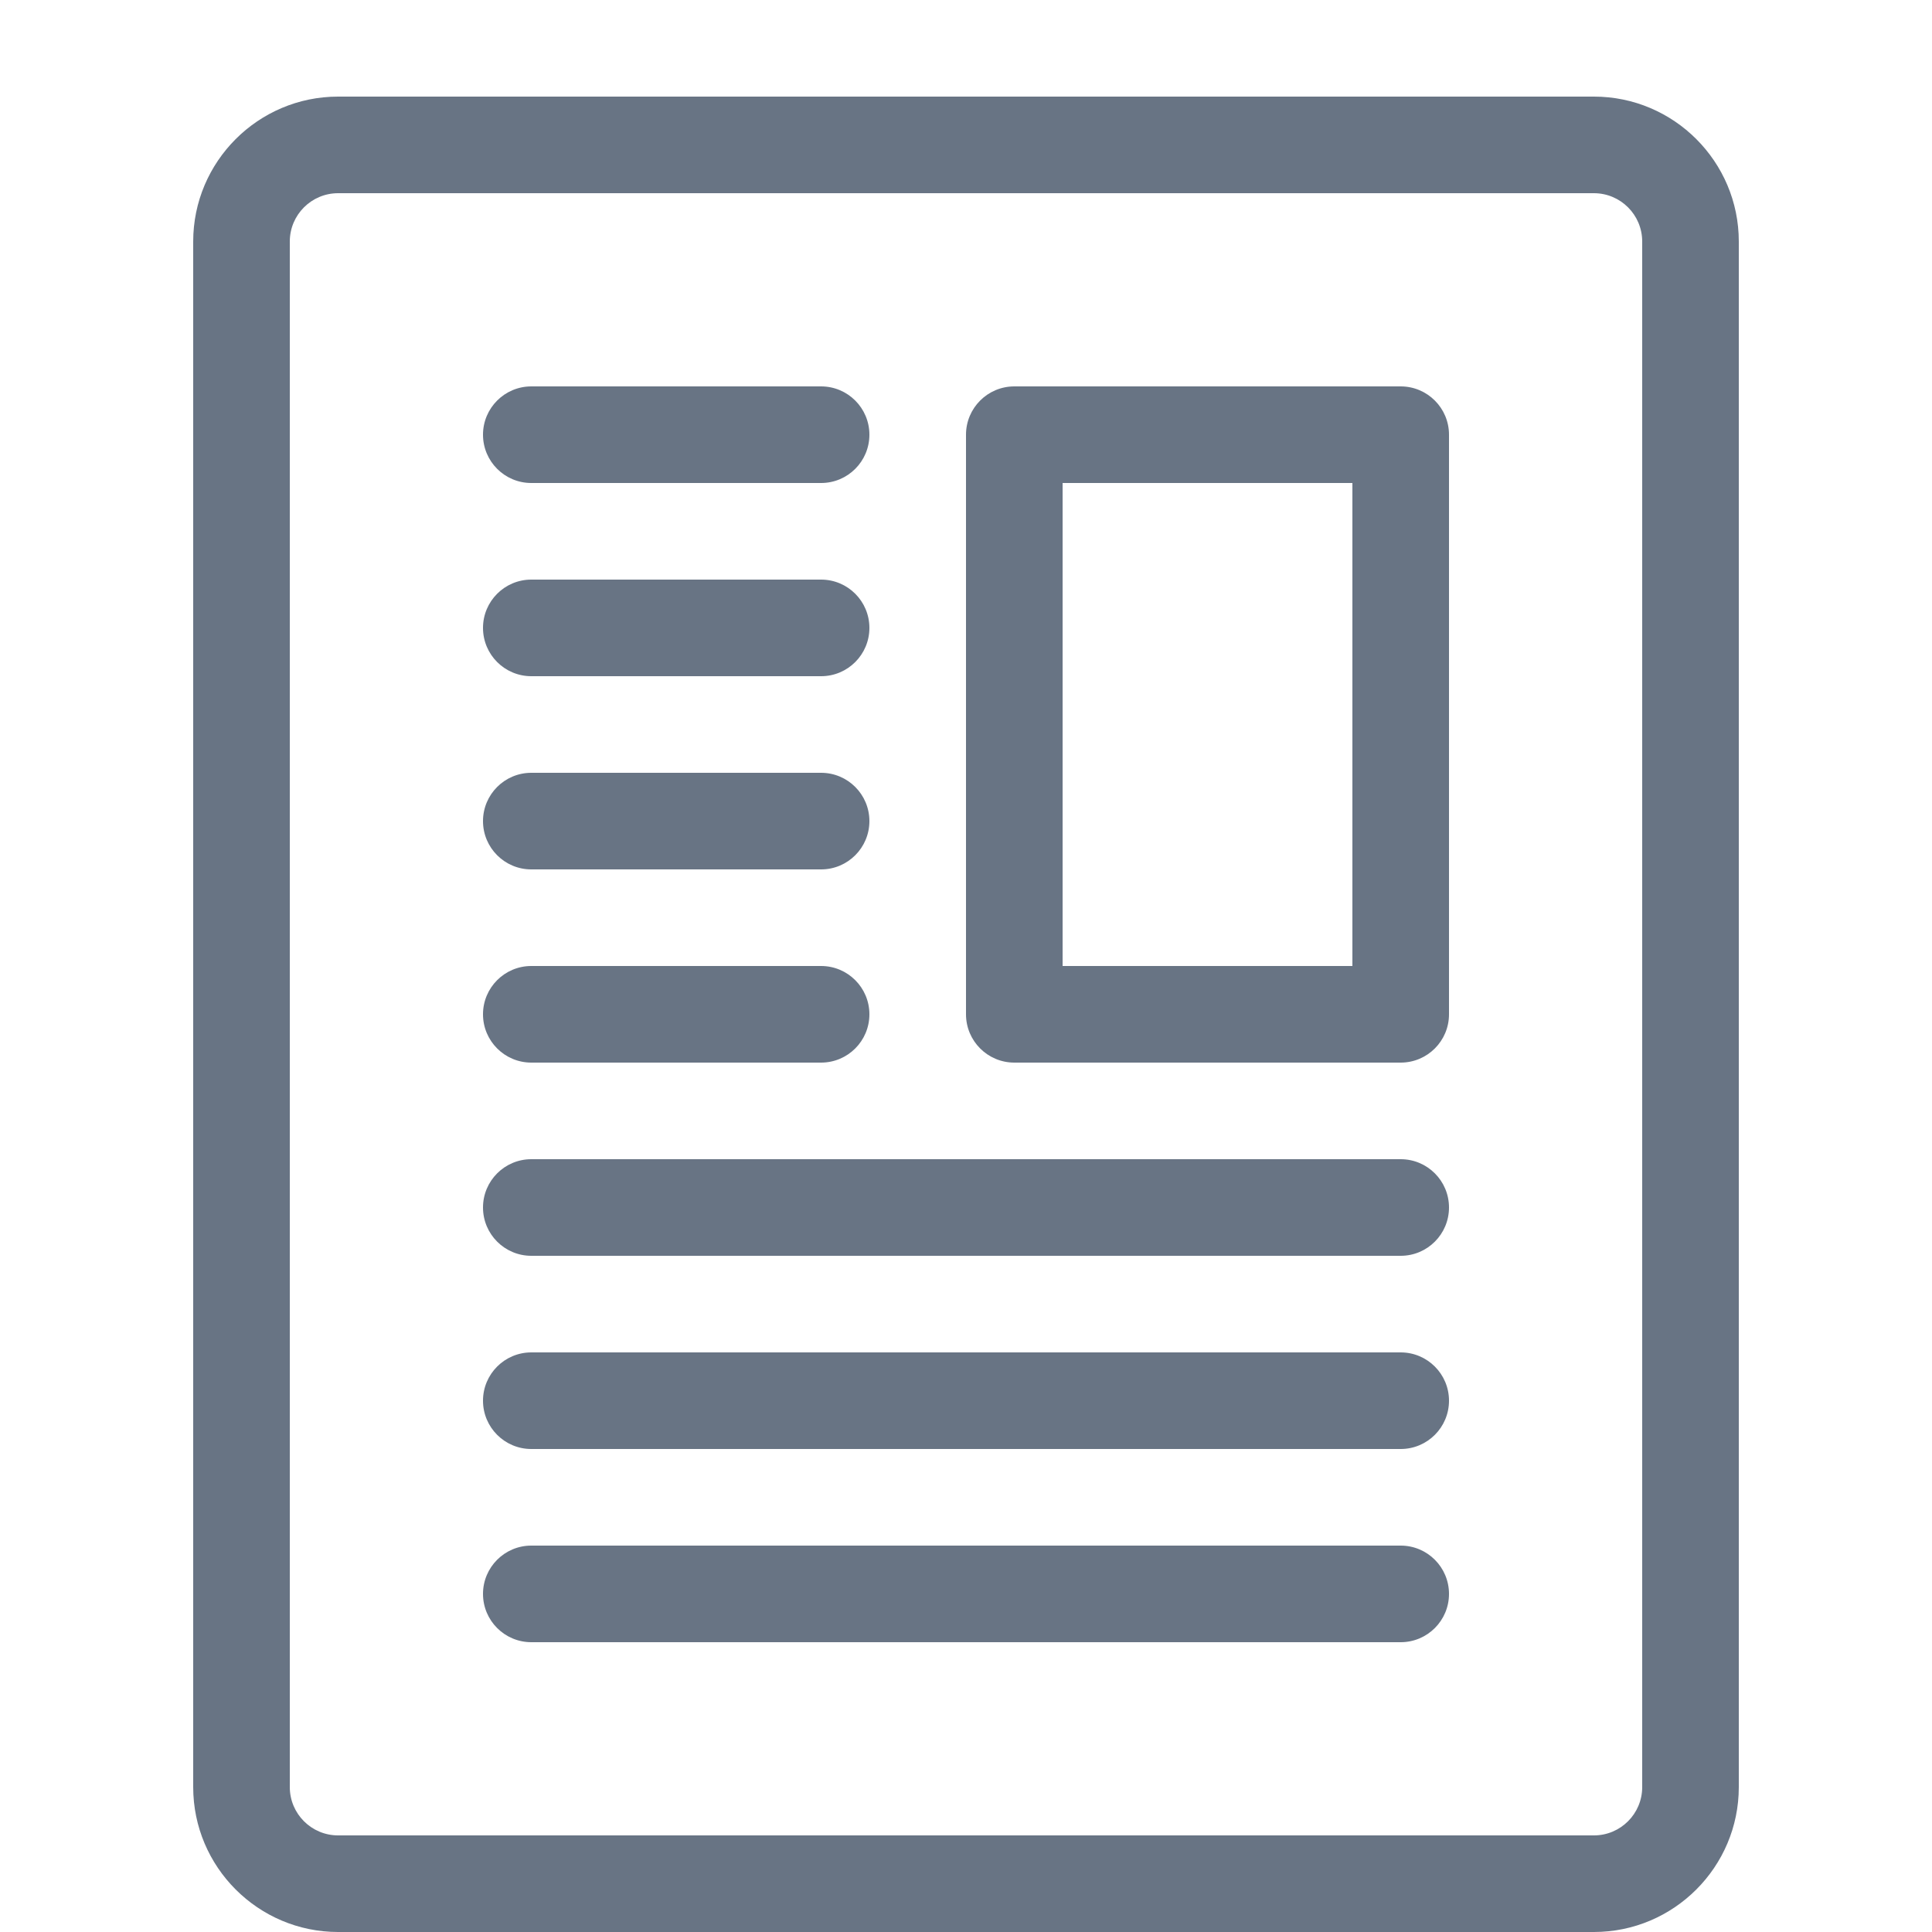
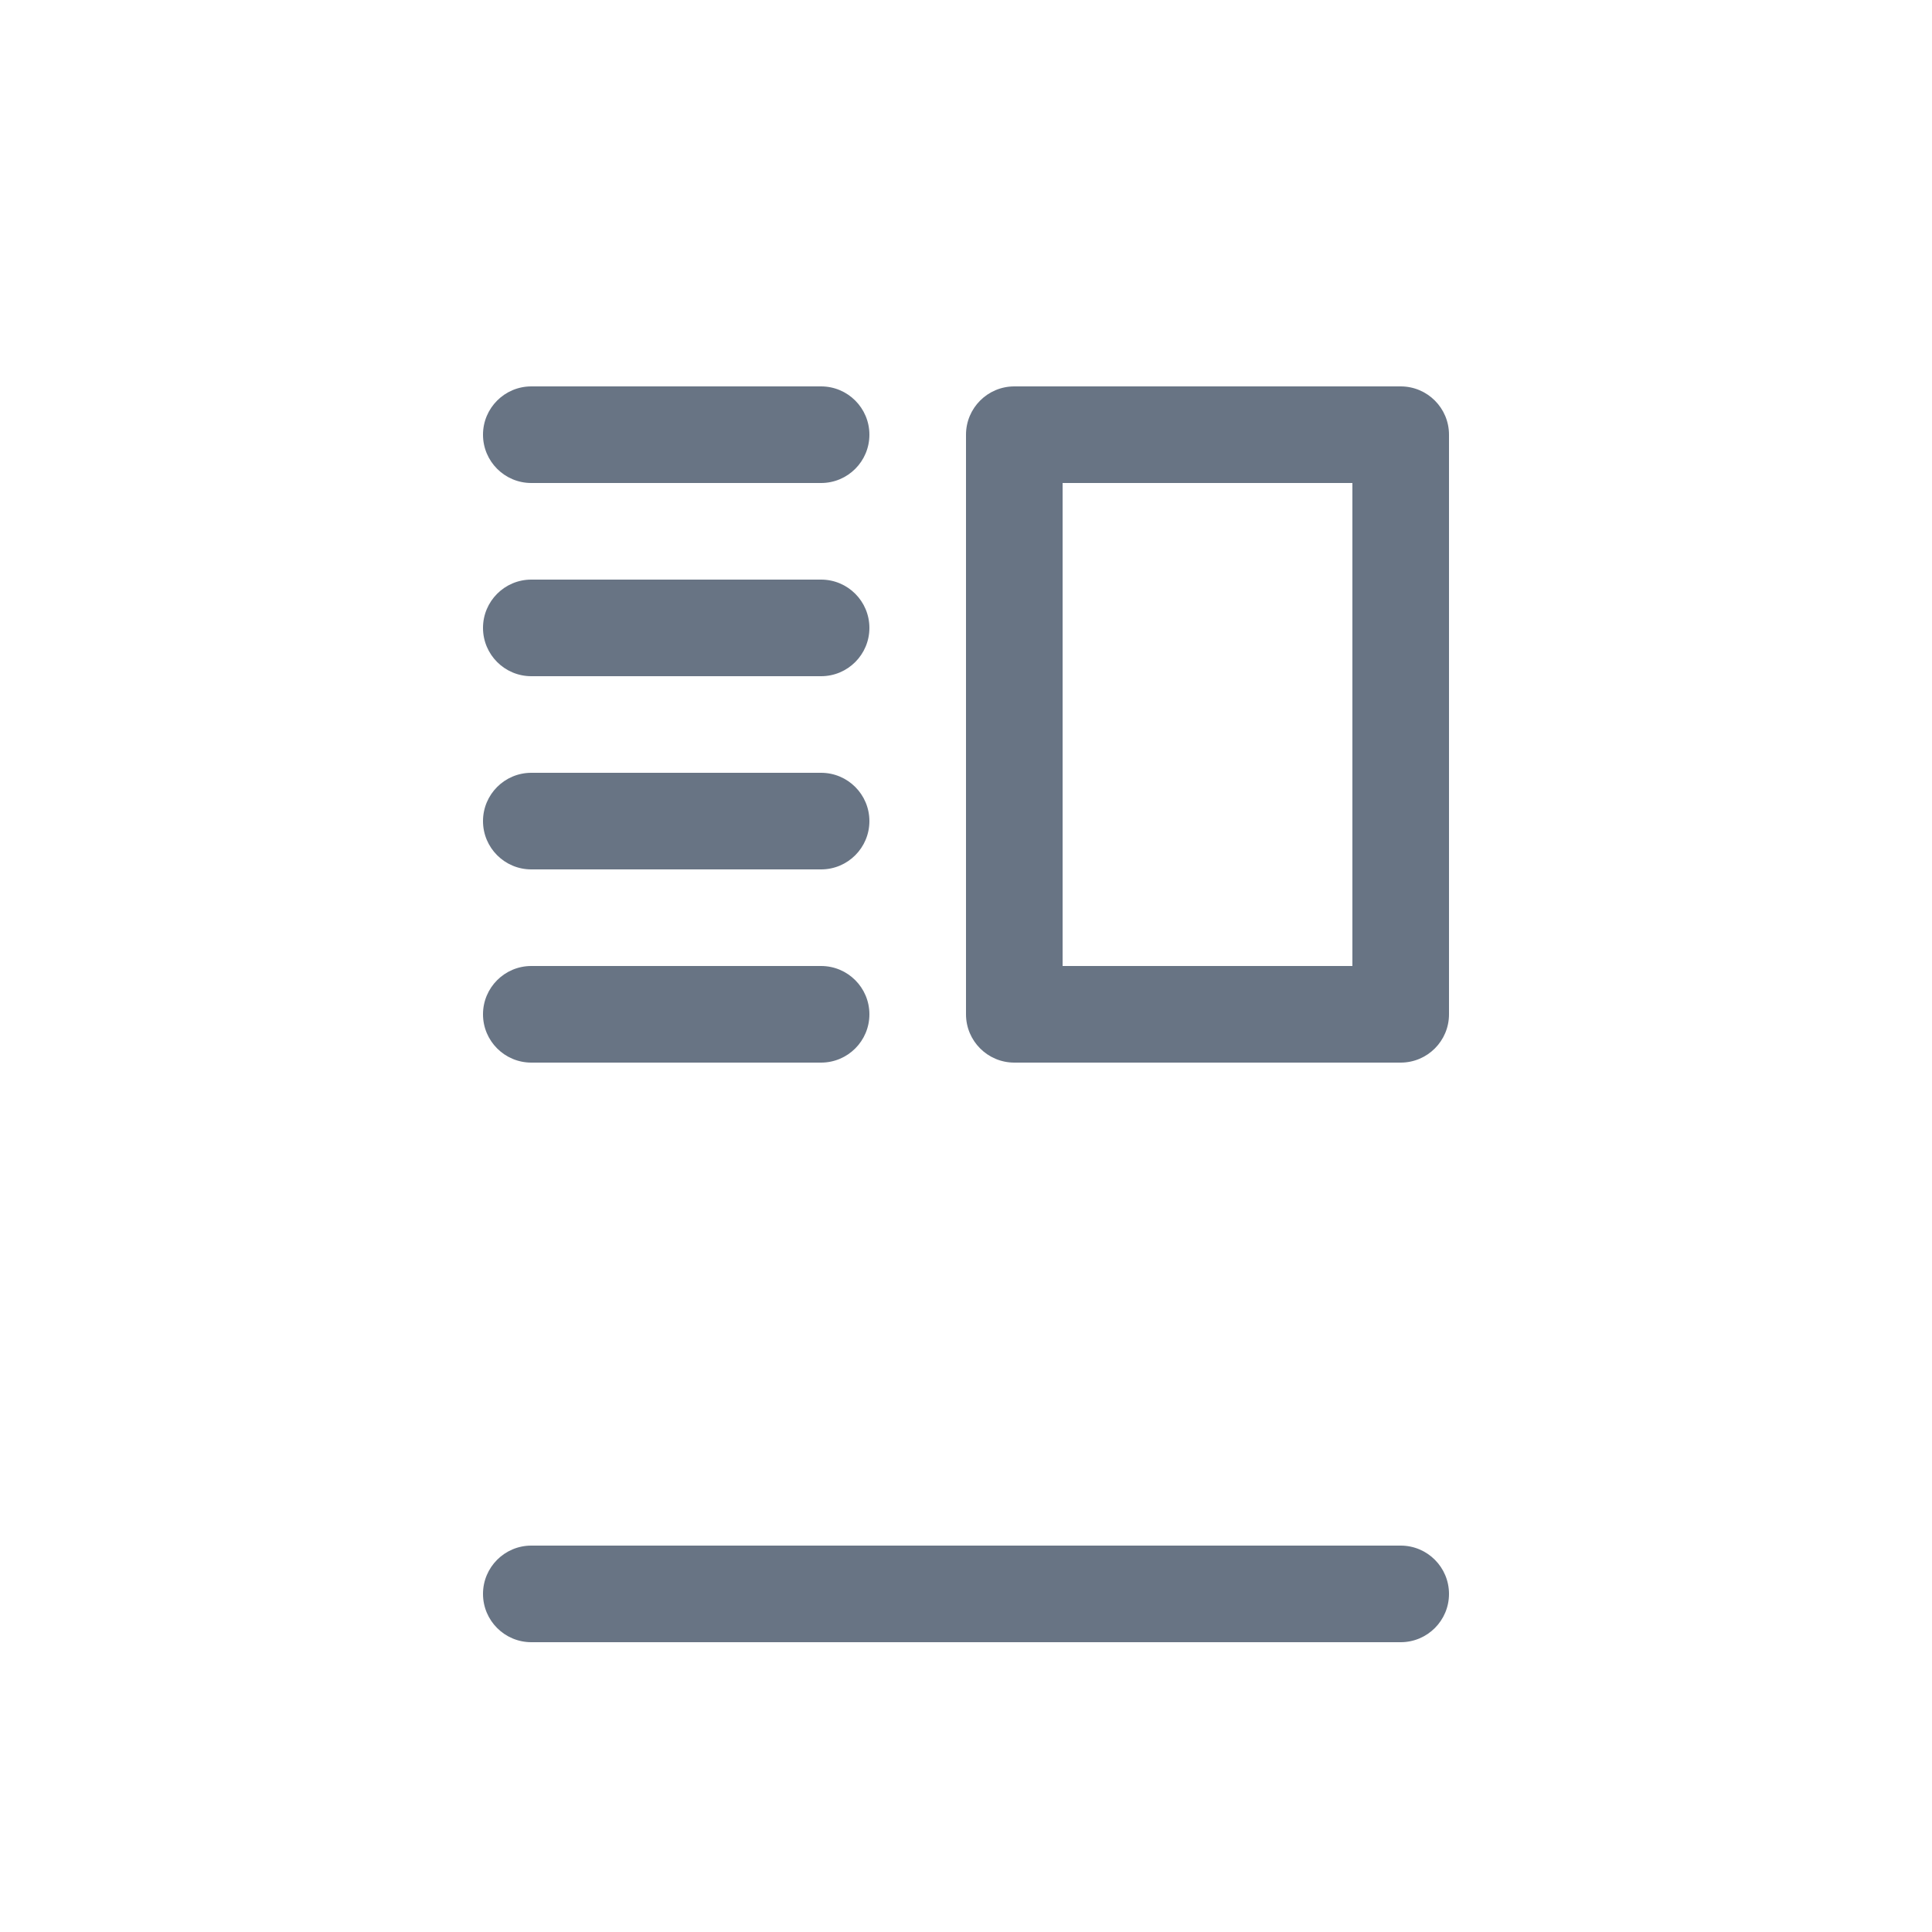
<svg xmlns="http://www.w3.org/2000/svg" role="img" aria-hidden="true" width="20" height="20" viewBox="0 0 20 20" fill="none">
  <title>Document</title>
-   <path d="M16.5 20H3.5C2.673 20 2 19.327 2 18.5V2.5C2 1.673 2.673 1 3.5 1H16.5C17.327 1 18 1.673 18 2.5V18.5C18 19.327 17.327 20 16.5 20ZM3.5 2C3.224 2 3 2.224 3 2.5V18.5C3 18.776 3.224 19 3.5 19H16.5C16.776 19 17 18.776 17 18.5V2.5C17 2.224 16.776 2 16.5 2H3.5Z" fill="#687484" />
  <path d="M8.5 5H5.5C5.224 5 5 4.776 5 4.5C5 4.224 5.224 4 5.5 4H8.5C8.776 4 9 4.224 9 4.5C9 4.776 8.776 5 8.5 5Z" fill="#687484" />
  <path d="M8.5 7H5.5C5.224 7 5 6.776 5 6.5C5 6.224 5.224 6 5.5 6H8.5C8.776 6 9 6.224 9 6.5C9 6.776 8.776 7 8.5 7Z" fill="#687484" />
  <path d="M8.5 9H5.5C5.224 9 5 8.776 5 8.5C5 8.224 5.224 8 5.5 8H8.5C8.776 8 9 8.224 9 8.5C9 8.776 8.776 9 8.5 9Z" fill="#687484" />
  <path d="M8.5 11H5.5C5.224 11 5 10.776 5 10.5C5 10.224 5.224 10 5.5 10H8.5C8.776 10 9 10.224 9 10.5C9 10.776 8.776 11 8.5 11Z" fill="#687484" />
-   <path d="M14.5 13H5.5C5.224 13 5 12.776 5 12.5C5 12.224 5.224 12 5.5 12H14.5C14.776 12 15 12.224 15 12.5C15 12.776 14.776 13 14.5 13Z" fill="#687484" />
-   <path d="M14.5 15H5.5C5.224 15 5 14.776 5 14.5C5 14.224 5.224 14 5.5 14H14.5C14.776 14 15 14.224 15 14.5C15 14.776 14.776 15 14.5 15Z" fill="#687484" />
  <path d="M14.5 17H5.5C5.224 17 5 16.776 5 16.5C5 16.224 5.224 16 5.5 16H14.5C14.776 16 15 16.224 15 16.5C15 16.776 14.776 17 14.5 17Z" fill="#687484" />
  <path d="M14.5 11H10.5C10.224 11 10 10.776 10 10.5V4.5C10 4.224 10.224 4 10.5 4H14.5C14.776 4 15 4.224 15 4.5V10.5C15 10.776 14.776 11 14.5 11ZM11 10H14V5H11V10Z" fill="#687484" />
</svg>